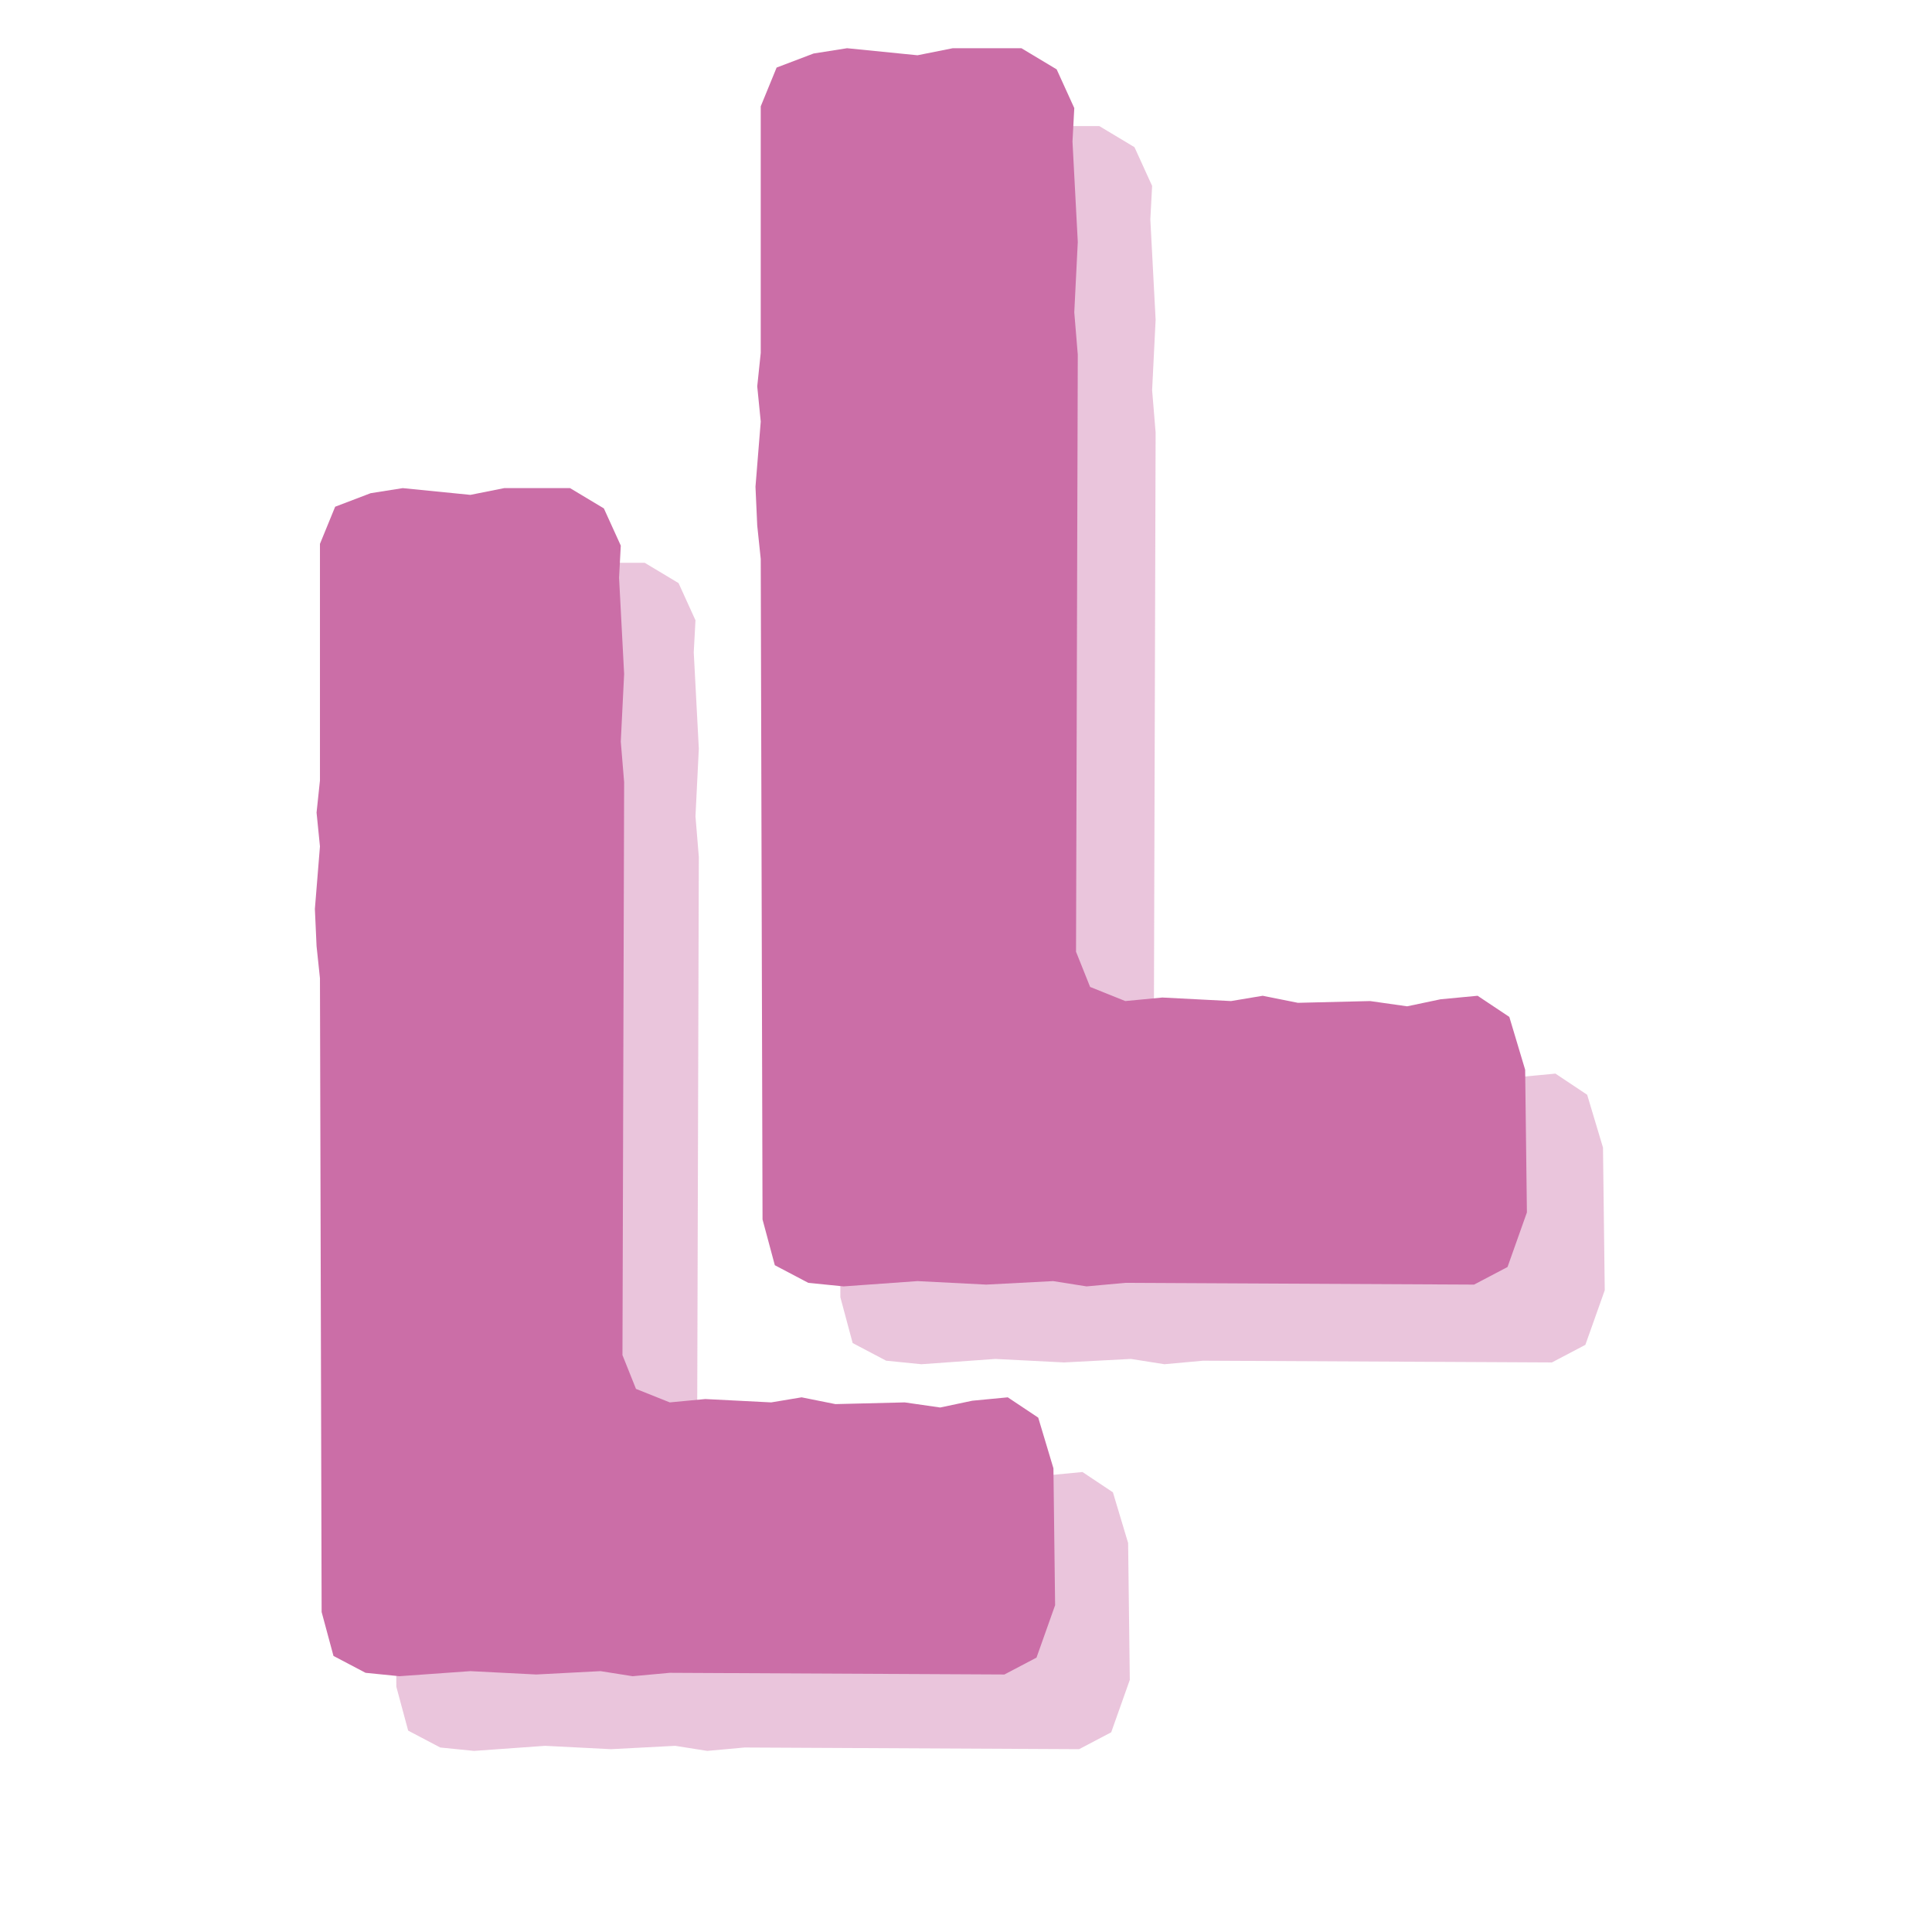
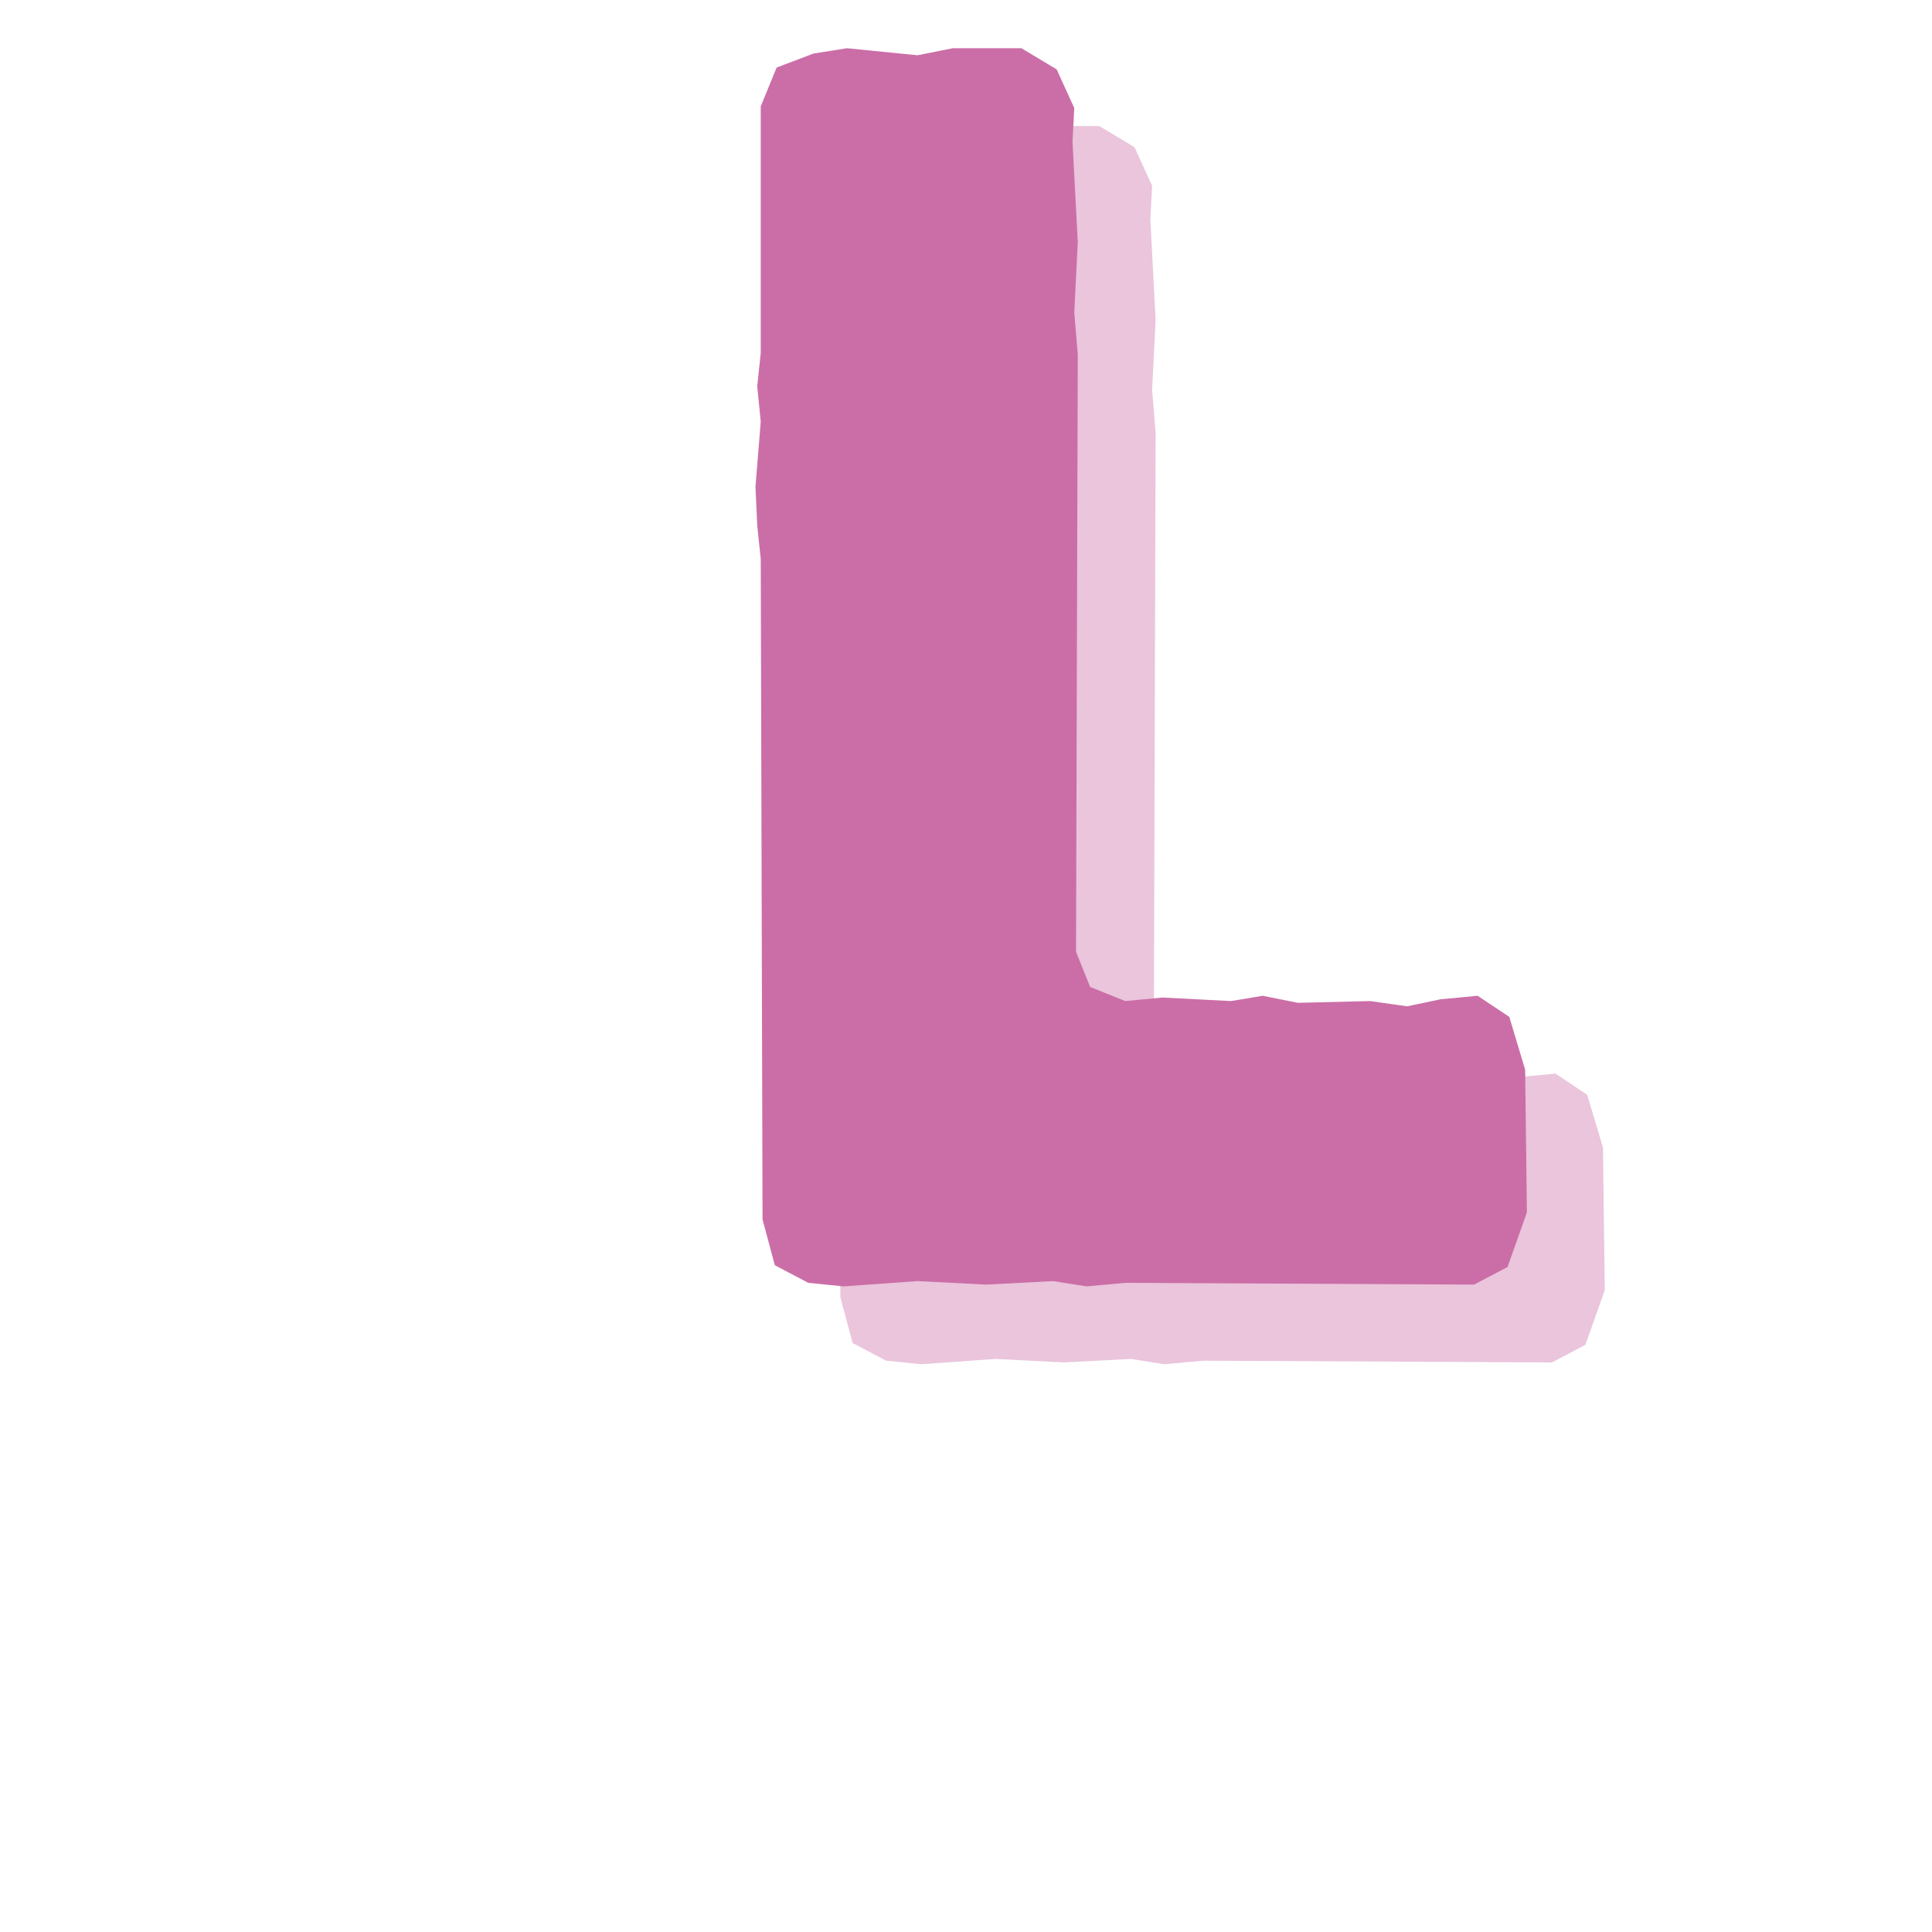
<svg xmlns="http://www.w3.org/2000/svg" version="1.0" preserveAspectRatio="xMidYMid meet" height="1080" viewBox="0 0 810 810" zoomAndPan="magnify" width="1080">
  <defs>
    <g />
  </defs>
  <g fill-opacity="0.4" fill="#cb6ea7">
    <g transform="translate(112.314, 732.65)">
      <g>
-         <path d="M 53.844 -25.5 L 53.141 -291.219 L 51.719 -304.672 L 51.016 -320.266 L 53.141 -346.484 L 51.719 -360.656 L 53.141 -374.109 L 53.141 -473.312 L 59.516 -488.891 L 74.391 -494.562 L 87.859 -496.688 L 116.203 -493.859 L 130.375 -496.688 L 158 -496.688 L 172.172 -488.188 L 179.266 -472.594 L 178.547 -459.141 L 180.672 -418.75 L 179.266 -390.406 L 180.672 -373.406 L 179.969 -133.203 L 185.641 -119.031 L 199.812 -113.375 L 214.688 -114.781 L 242.328 -113.375 L 255.078 -115.5 L 269.25 -112.656 L 298.297 -113.375 L 313.172 -111.234 L 326.641 -114.078 L 341.516 -115.5 L 354.281 -106.984 L 360.656 -85.734 L 361.359 -28.344 L 353.562 -6.375 L 340.109 0.703 L 199.812 0 L 184.219 1.422 L 170.766 -0.703 L 143.828 0.703 L 116.203 -0.703 L 86.438 1.422 L 72.266 0 L 58.812 -7.078 Z M 53.844 -25.5" />
-       </g>
+         </g>
    </g>
  </g>
  <g fill-opacity="1" fill="#cb6ea7">
    <g transform="translate(81, 701.336)">
      <g>
-         <path d="M 53.844 -25.5 L 53.141 -291.219 L 51.719 -304.672 L 51.016 -320.266 L 53.141 -346.484 L 51.719 -360.656 L 53.141 -374.109 L 53.141 -473.312 L 59.516 -488.891 L 74.391 -494.562 L 87.859 -496.688 L 116.203 -493.859 L 130.375 -496.688 L 158 -496.688 L 172.172 -488.188 L 179.266 -472.594 L 178.547 -459.141 L 180.672 -418.75 L 179.266 -390.406 L 180.672 -373.406 L 179.969 -133.203 L 185.641 -119.031 L 199.812 -113.375 L 214.688 -114.781 L 242.328 -113.375 L 255.078 -115.5 L 269.25 -112.656 L 298.297 -113.375 L 313.172 -111.234 L 326.641 -114.078 L 341.516 -115.5 L 354.281 -106.984 L 360.656 -85.734 L 361.359 -28.344 L 353.562 -6.375 L 340.109 0.703 L 199.812 0 L 184.219 1.422 L 170.766 -0.703 L 143.828 0.703 L 116.203 -0.703 L 86.438 1.422 L 72.266 0 L 58.812 -7.078 Z M 53.844 -25.5" />
-       </g>
+         </g>
    </g>
  </g>
  <g fill-opacity="0.4" fill="#cb6ea7">
    <g transform="translate(296.203, 570.475)">
      <g>
        <path d="M 56.125 -26.578 L 55.375 -303.484 L 53.906 -317.516 L 53.172 -333.766 L 55.375 -361.094 L 53.906 -375.859 L 55.375 -389.891 L 55.375 -493.266 L 62.031 -509.516 L 77.531 -515.406 L 91.562 -517.625 L 121.094 -514.672 L 135.875 -517.625 L 164.672 -517.625 L 179.438 -508.766 L 186.828 -492.531 L 186.078 -478.5 L 188.297 -436.406 L 186.828 -406.875 L 188.297 -389.141 L 187.562 -138.828 L 193.469 -124.062 L 208.234 -118.141 L 223.734 -119.625 L 252.547 -118.141 L 265.828 -120.359 L 280.594 -117.406 L 310.875 -118.141 L 326.375 -115.938 L 340.406 -118.891 L 355.922 -120.359 L 369.219 -111.5 L 375.859 -89.344 L 376.594 -29.531 L 368.469 -6.641 L 354.438 0.734 L 208.234 0 L 191.984 1.484 L 177.953 -0.734 L 149.906 0.734 L 121.094 -0.734 L 90.094 1.484 L 75.312 0 L 61.281 -7.391 Z M 56.125 -26.578" />
      </g>
    </g>
  </g>
  <g fill-opacity="1" fill="#cb6ea7">
    <g transform="translate(263.569, 537.841)">
      <g>
        <path d="M 56.125 -26.578 L 55.375 -303.484 L 53.906 -317.516 L 53.172 -333.766 L 55.375 -361.094 L 53.906 -375.859 L 55.375 -389.891 L 55.375 -493.266 L 62.031 -509.516 L 77.531 -515.406 L 91.562 -517.625 L 121.094 -514.672 L 135.875 -517.625 L 164.672 -517.625 L 179.438 -508.766 L 186.828 -492.531 L 186.078 -478.5 L 188.297 -436.406 L 186.828 -406.875 L 188.297 -389.141 L 187.562 -138.828 L 193.469 -124.062 L 208.234 -118.141 L 223.734 -119.625 L 252.547 -118.141 L 265.828 -120.359 L 280.594 -117.406 L 310.875 -118.141 L 326.375 -115.938 L 340.406 -118.891 L 355.922 -120.359 L 369.219 -111.5 L 375.859 -89.344 L 376.594 -29.531 L 368.469 -6.641 L 354.438 0.734 L 208.234 0 L 191.984 1.484 L 177.953 -0.734 L 149.906 0.734 L 121.094 -0.734 L 90.094 1.484 L 75.312 0 L 61.281 -7.391 Z M 56.125 -26.578" />
      </g>
    </g>
  </g>
</svg>